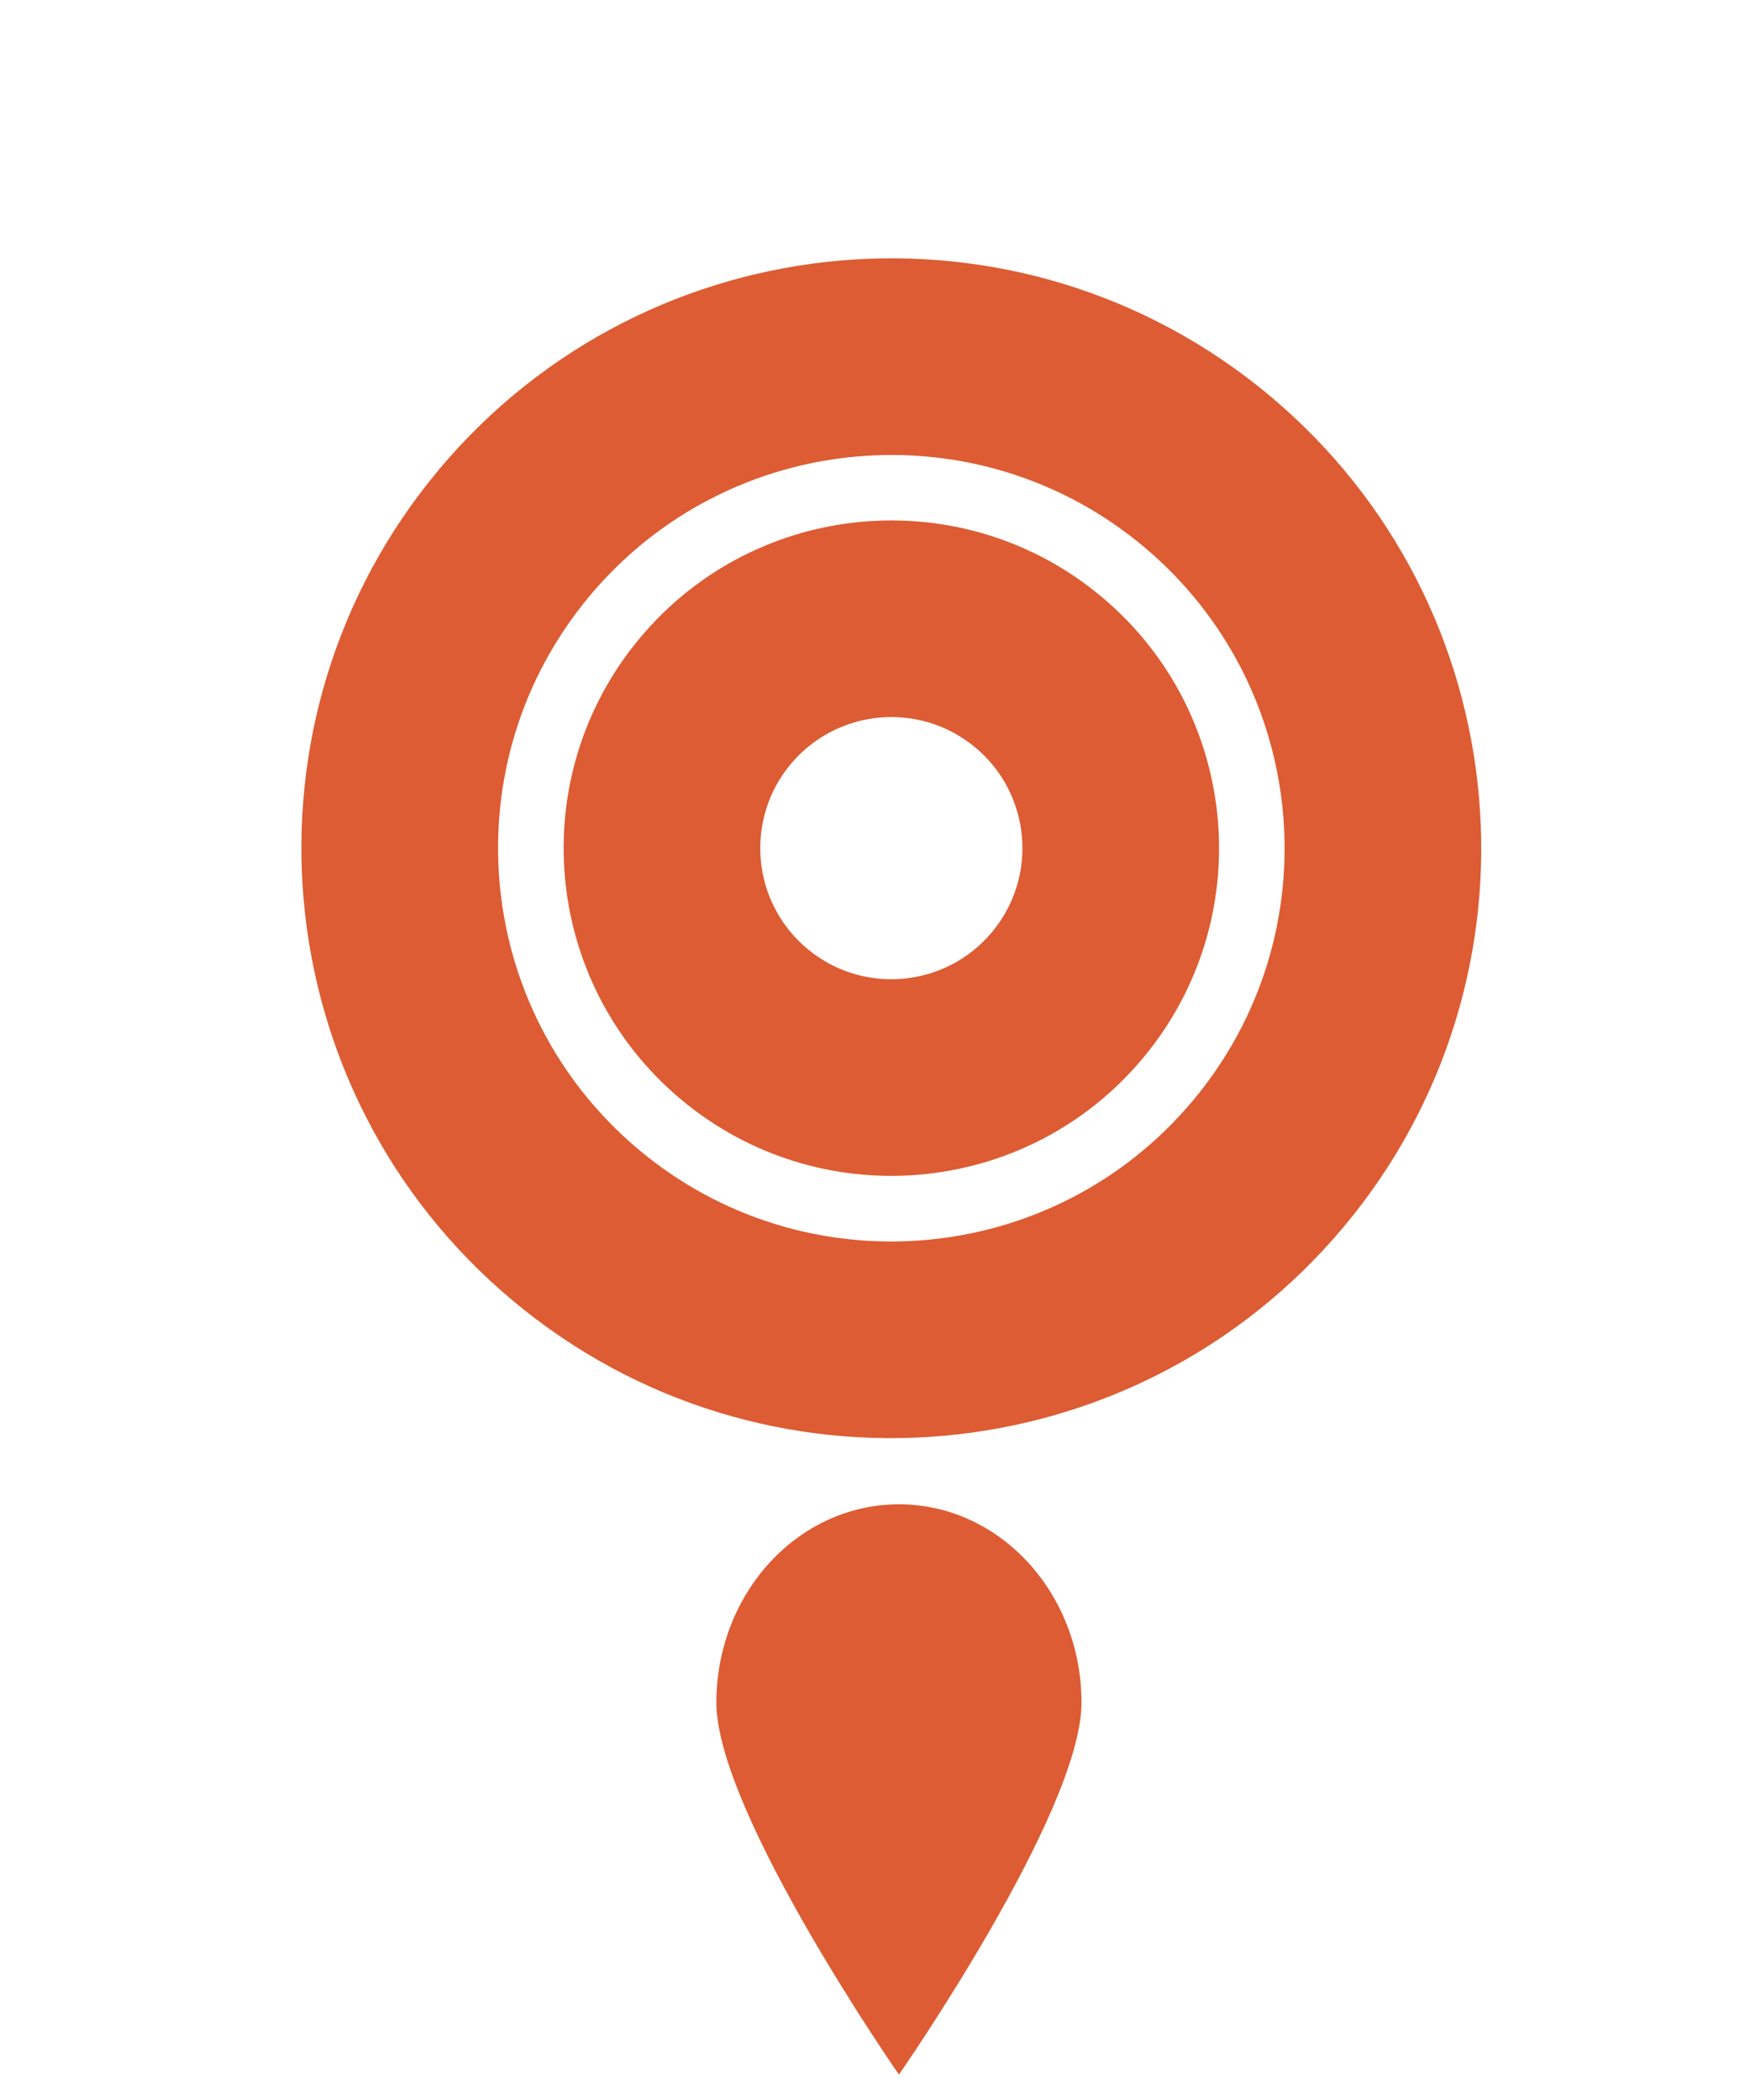
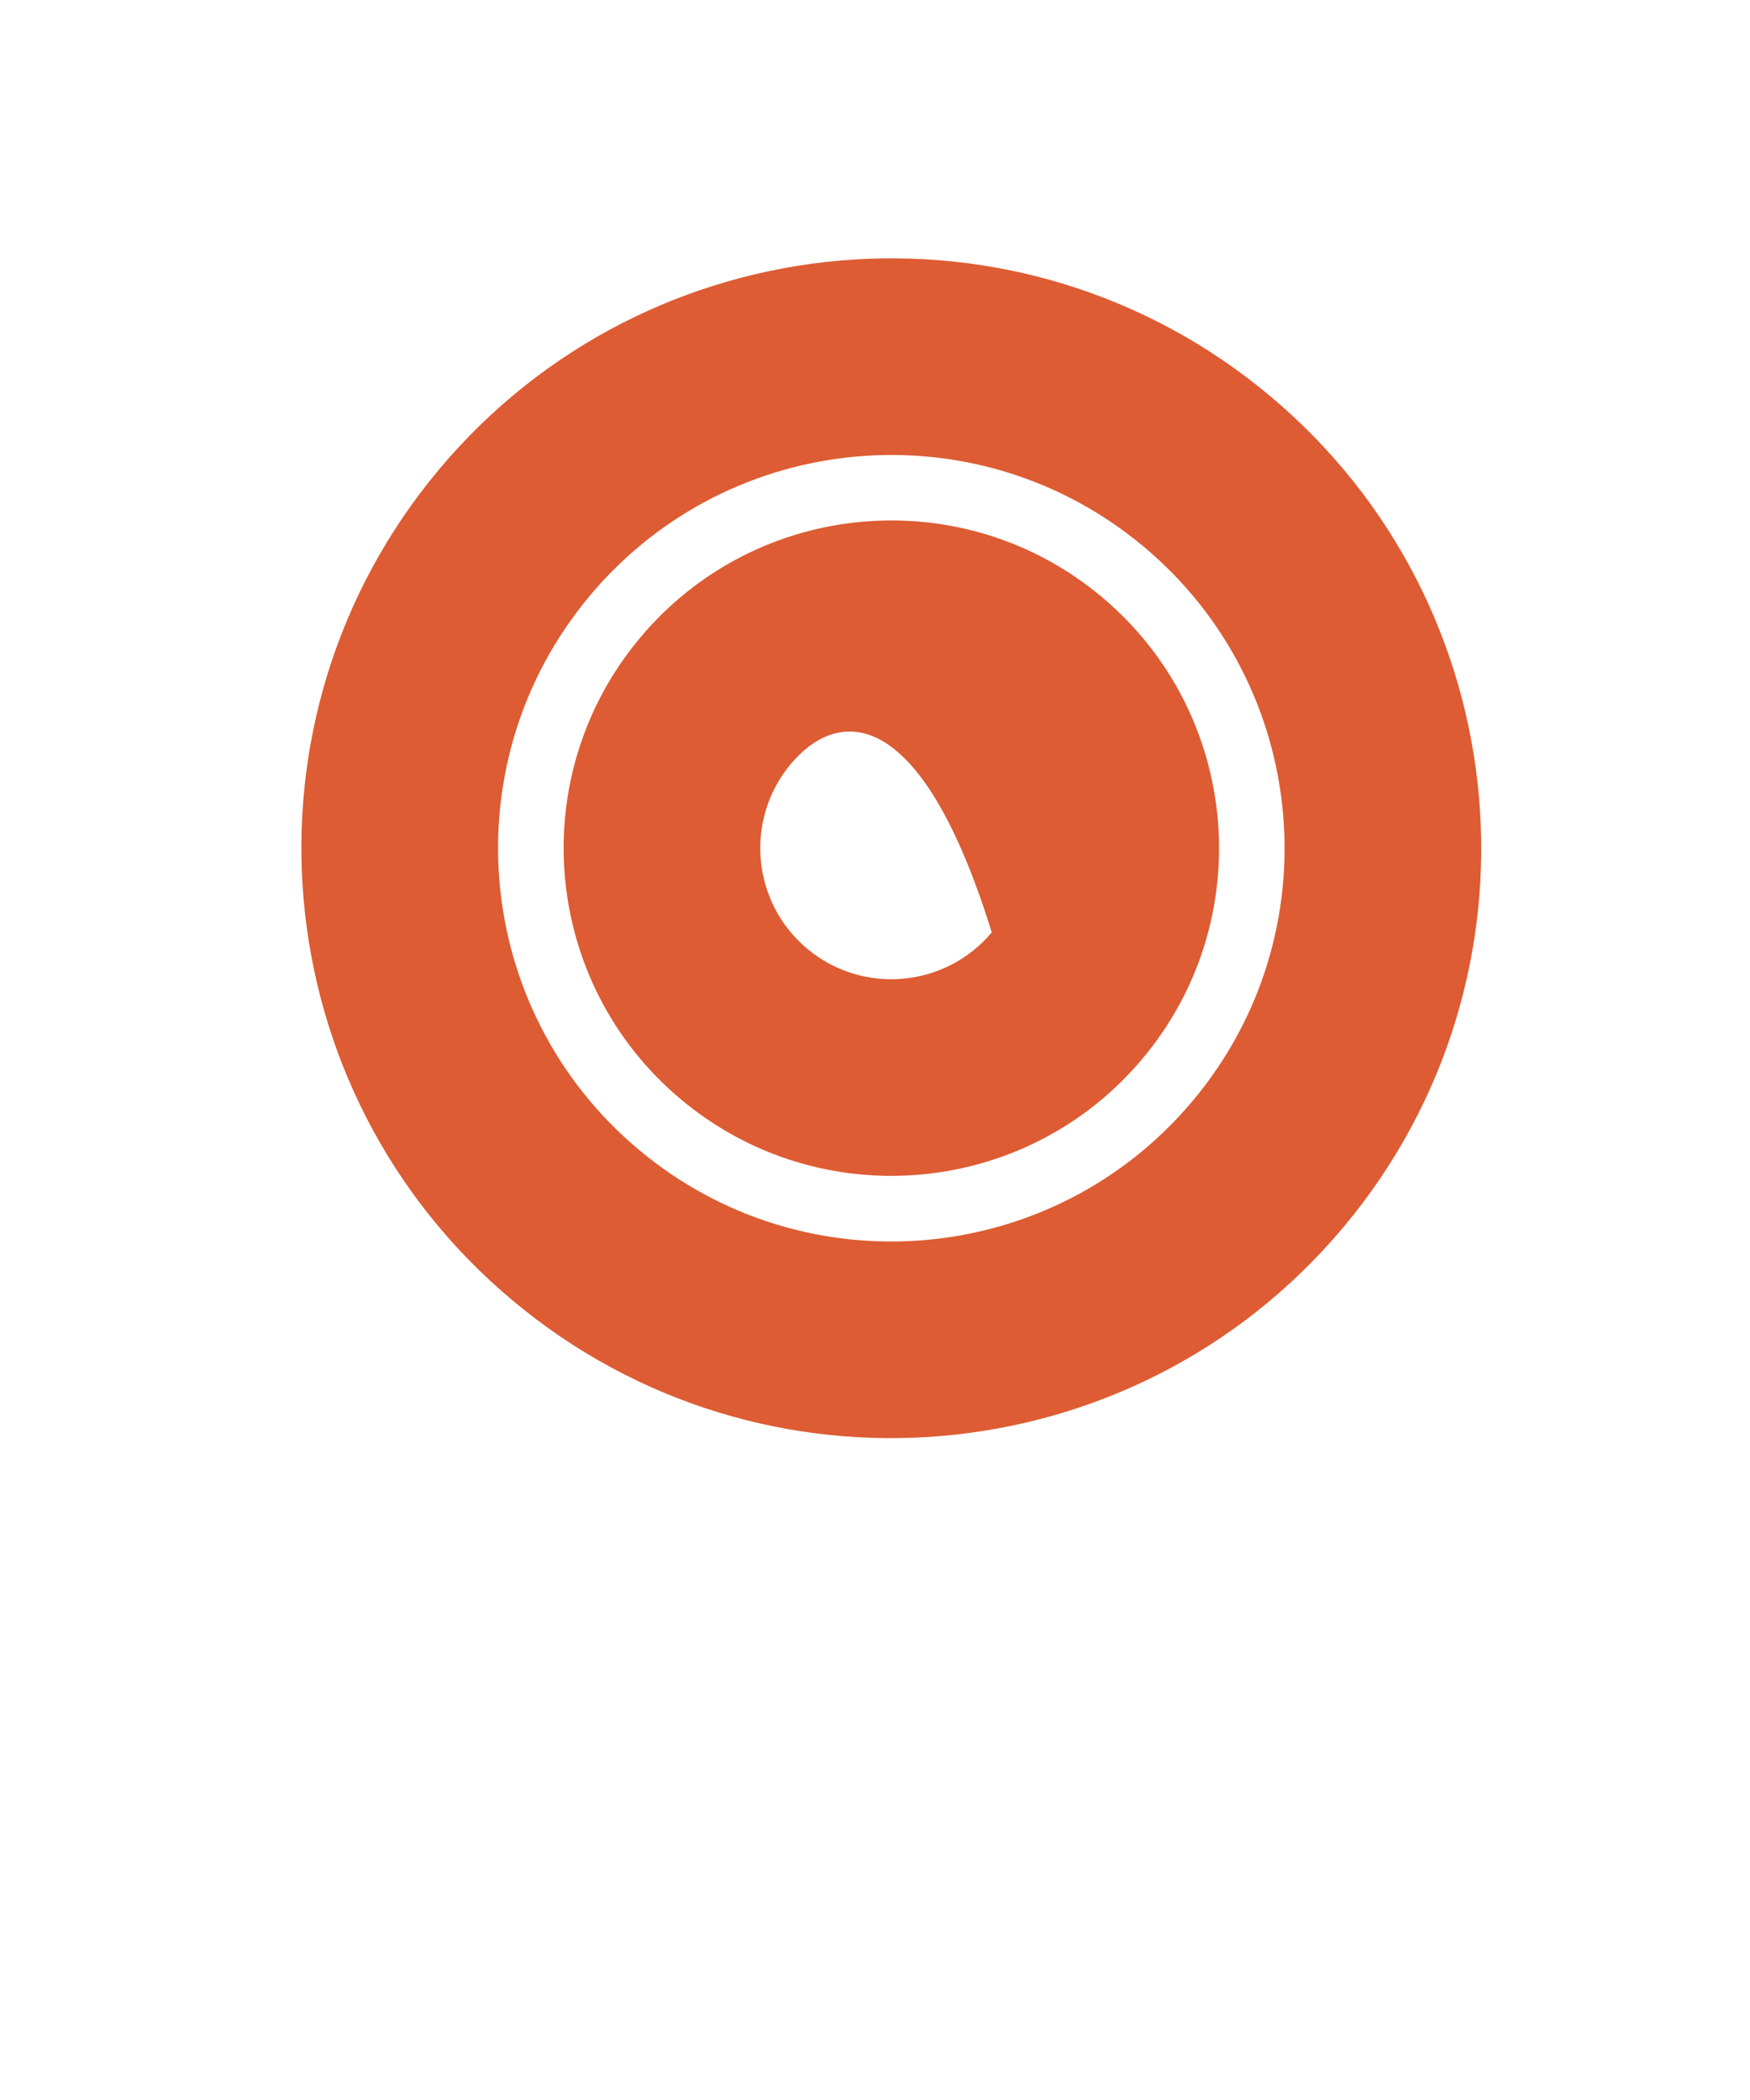
<svg xmlns="http://www.w3.org/2000/svg" width="25" height="30" viewBox="0 0 25 30" fill="none">
  <path fill-rule="evenodd" clip-rule="evenodd" d="M17.038 15.727C19.032 13.35 18.72 9.806 16.343 7.813C13.965 5.819 10.421 6.131 8.428 8.508C6.435 10.886 6.746 14.429 9.124 16.423C11.501 18.416 15.045 18.105 17.038 15.727ZM19.191 17.532C22.181 13.965 21.714 8.65 18.147 5.66C14.581 2.67 9.266 3.137 6.275 6.703C3.285 10.27 3.752 15.585 7.319 18.575C10.885 21.566 16.201 21.098 19.191 17.532Z" fill="#DD5C33" />
-   <path fill-rule="evenodd" clip-rule="evenodd" d="M14.168 13.32C14.833 12.527 14.729 11.346 13.937 10.681C13.144 10.017 11.963 10.121 11.298 10.913C10.634 11.706 10.738 12.887 11.53 13.552C12.323 14.216 13.504 14.112 14.168 13.32ZM16.321 15.124C17.982 13.143 17.723 10.19 15.741 8.529C13.76 6.868 10.807 7.127 9.146 9.109C7.485 11.09 7.744 14.043 9.726 15.704C11.707 17.365 14.66 17.106 16.321 15.124Z" fill="#DD5C33" />
-   <path d="M15.45 24.324C15.45 22.759 14.282 21.49 12.842 21.49C11.402 21.49 10.234 22.759 10.234 24.324C10.234 25.889 12.842 29.637 12.842 29.637C12.842 29.637 15.45 25.889 15.45 24.324Z" fill="#DD5C33" />
+   <path fill-rule="evenodd" clip-rule="evenodd" d="M14.168 13.32C13.144 10.017 11.963 10.121 11.298 10.913C10.634 11.706 10.738 12.887 11.53 13.552C12.323 14.216 13.504 14.112 14.168 13.32ZM16.321 15.124C17.982 13.143 17.723 10.19 15.741 8.529C13.76 6.868 10.807 7.127 9.146 9.109C7.485 11.09 7.744 14.043 9.726 15.704C11.707 17.365 14.66 17.106 16.321 15.124Z" fill="#DD5C33" />
</svg>